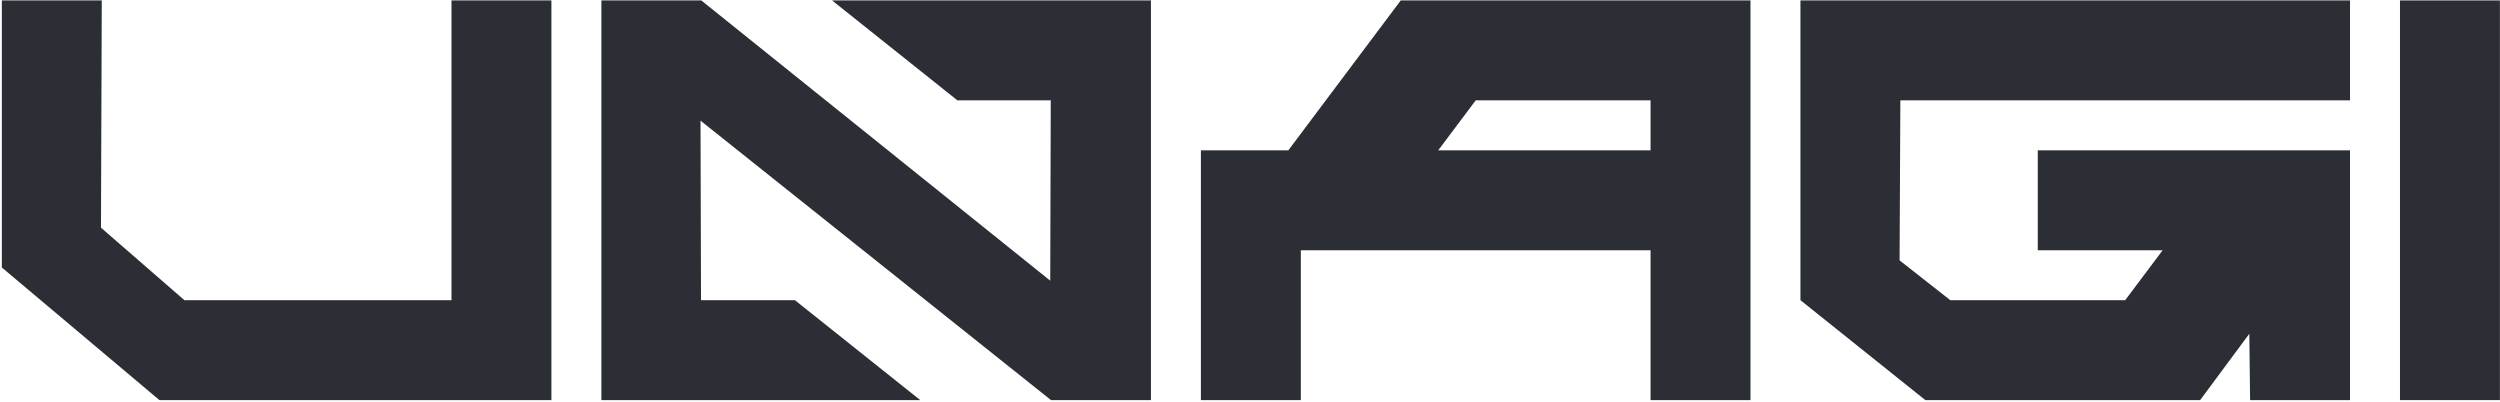
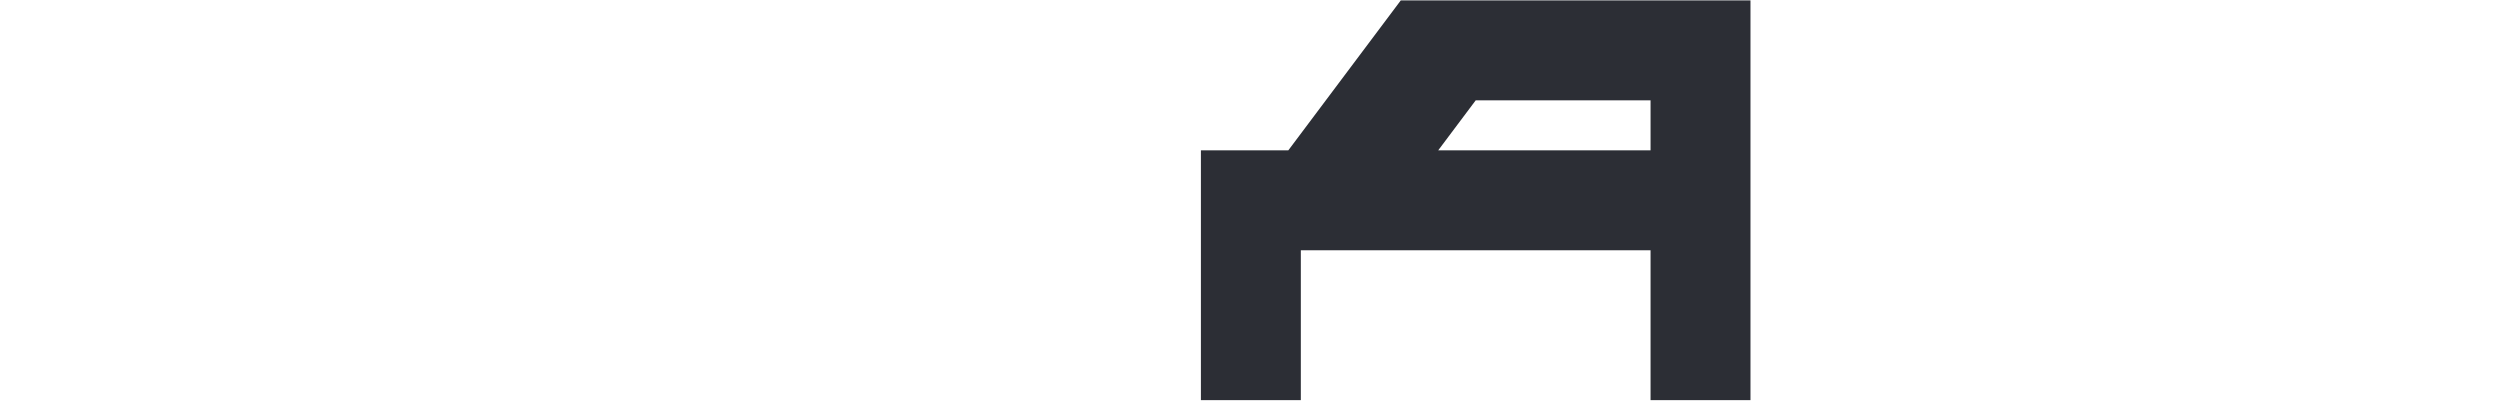
<svg xmlns="http://www.w3.org/2000/svg" width="1281" height="206" viewBox="0 0 1281 206" fill="none">
-   <path d="M231.345 153.82H94.496L51.744 116.669L52.146 0.22H0.945V137.068L81.696 205.021H282.545V0.22H231.345V153.82Z" fill="#2C2E35" />
  <path d="M756.146 51.42H845.747V77.02H736.947L756.146 51.42ZM660.144 77.02H615.345V205.021H666.544V128.22H845.747V205.021H896.947V0.22H717.747L660.144 77.02Z" fill="#2C2E35" />
-   <path d="M922.546 153.82L986.545 205.021H1127.35L1152.55 171.02L1152.95 205.021H1204.15V77.02H1044.15V128.22H1108.15L1088.94 153.82H999.347L973.347 133.419L973.745 51.42H1204.15V0.22H922.546V153.82Z" fill="#2C2E35" />
-   <path d="M1229.75 205.021H1280.95V0.22H1229.75V205.021Z" fill="#2C2E35" />
-   <path d="M426.349 0.221L490.564 51.421H538.402L538.145 143.821L359.345 0.221H308.145V153.821V205.021H359.345H471.541L407.326 153.821H359.202L358.944 61.822L538.544 205.021H589.745V51.421V0.221H538.544H426.349Z" fill="#2C2E35" />
+   <path d="M1229.75 205.021V0.22H1229.75V205.021Z" fill="#2C2E35" />
</svg>